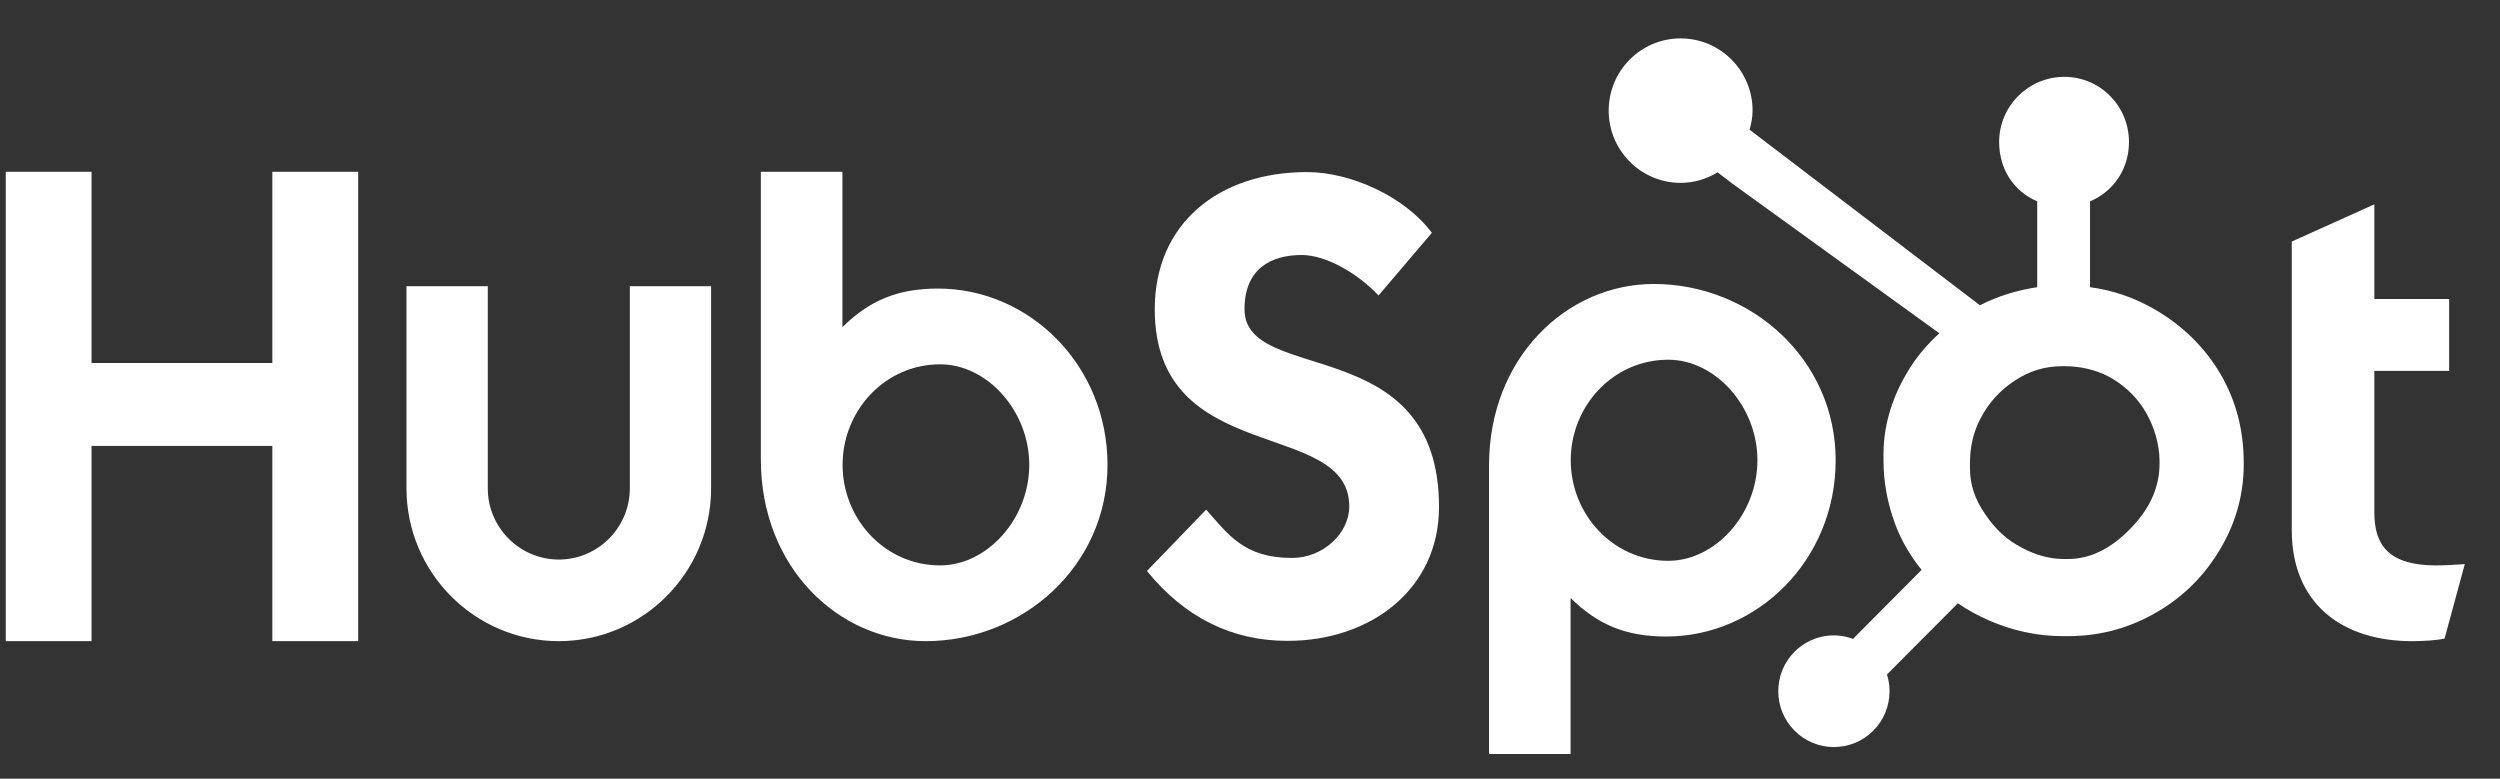
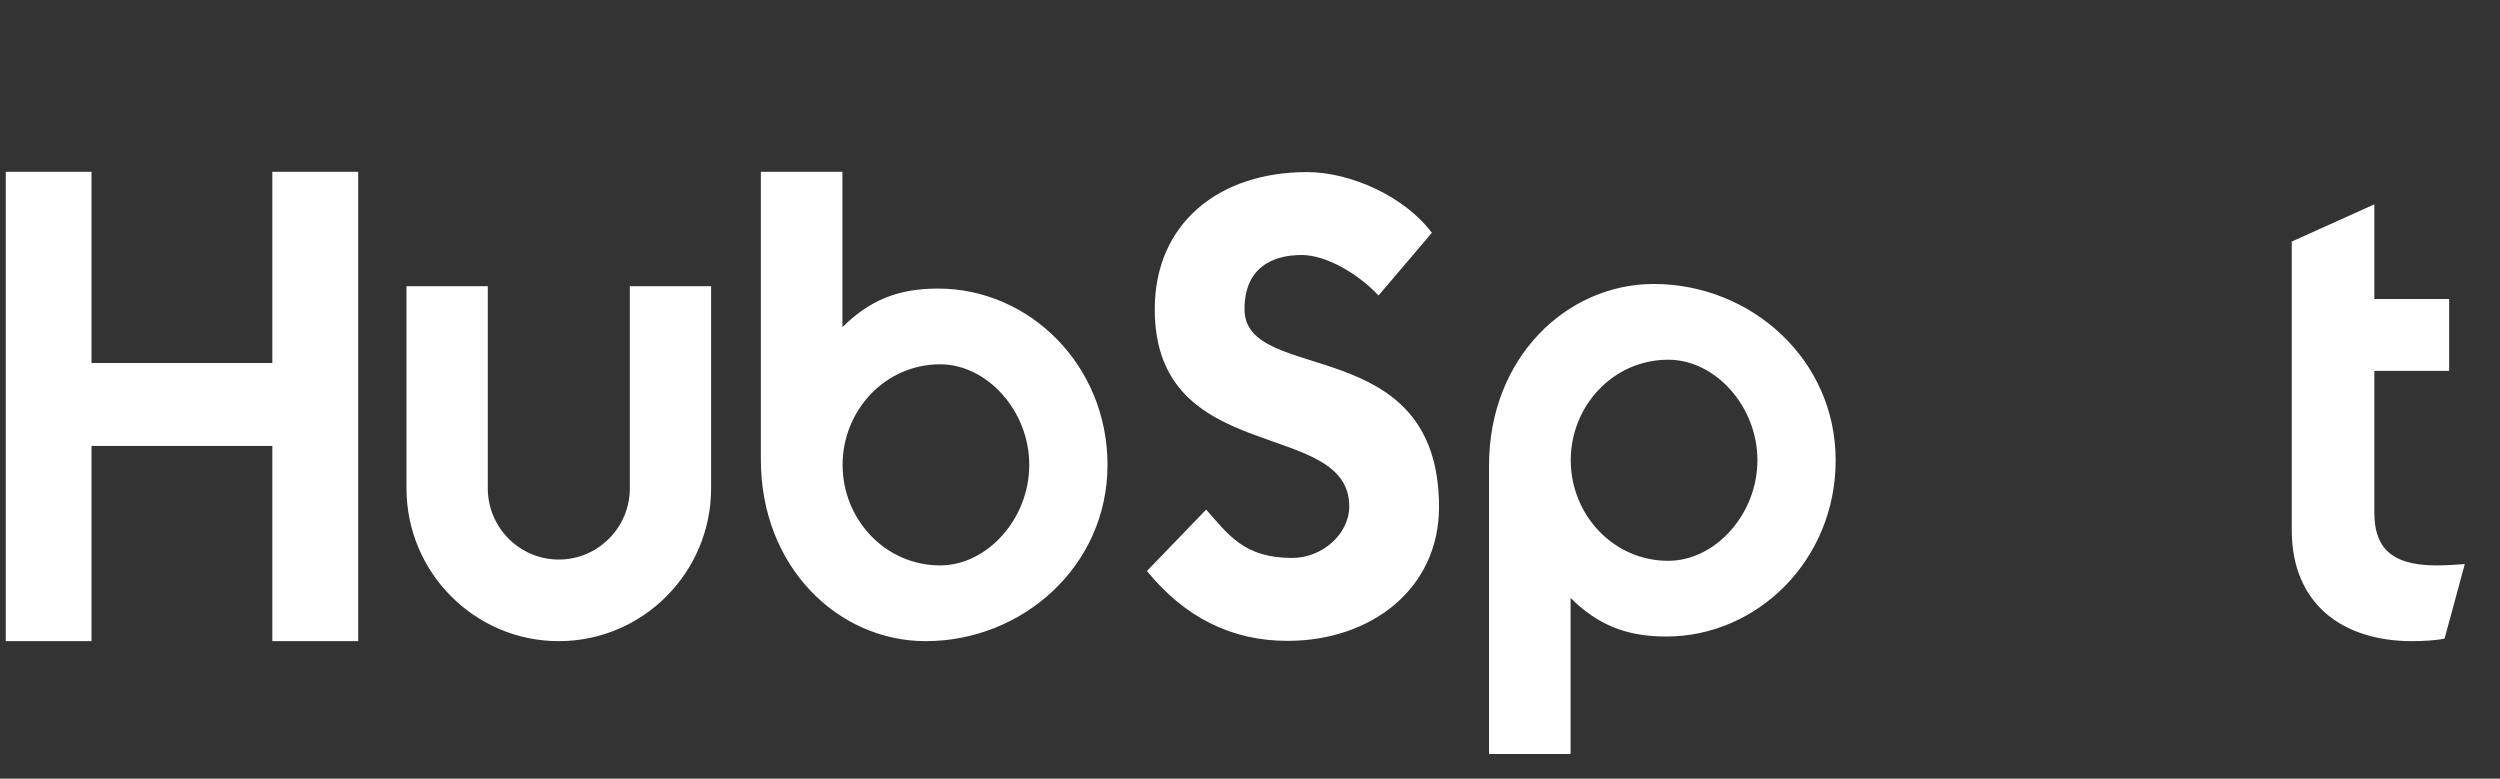
<svg xmlns="http://www.w3.org/2000/svg" width="61" height="19" viewBox="0 0 61 19" fill="none">
  <rect x="0" y="0" width="61" height="19" fill="#333333" stroke="none" />
  <path d="M0.141 4.192H2.233V8.858H6.645V4.192H8.74V15.644H6.645V10.881H2.233V15.644H0.141V4.192ZM15.368 11.914C15.368 12.873 14.59 13.653 13.635 13.653C12.68 13.653 11.902 12.873 11.902 11.914V6.984H9.918V11.914C9.918 13.971 11.585 15.644 13.635 15.644C15.684 15.644 17.351 13.971 17.351 11.914V6.984H15.368V11.914ZM22.89 7.041C21.906 7.041 21.219 7.328 20.555 7.982V4.192H18.565V11.215C18.565 13.844 20.459 15.644 22.586 15.644C24.951 15.644 27.023 13.812 27.023 11.343C27.023 8.905 25.113 7.041 22.89 7.041V7.041ZM22.94 13.796C21.591 13.796 20.559 12.665 20.559 11.343C20.559 10.02 21.591 8.889 22.94 8.889C24.082 8.889 25.114 10.02 25.114 11.343C25.114 12.665 24.082 13.796 22.94 13.796V13.796ZM30.366 7.545C30.366 6.54 31.033 6.222 31.763 6.222C32.351 6.222 33.128 6.668 33.636 7.21L34.937 5.681C34.287 4.805 32.969 4.199 31.89 4.199C29.731 4.199 28.176 5.458 28.176 7.545C28.176 11.416 32.922 10.189 32.922 12.356C32.922 13.024 32.271 13.614 31.526 13.614C30.351 13.614 29.97 13.04 29.43 12.435L27.985 13.932C28.907 15.063 30.049 15.637 31.414 15.637C33.462 15.637 35.112 14.363 35.112 12.371C35.112 8.07 30.366 9.408 30.366 7.545V7.545ZM40.353 6.929C38.225 6.929 36.332 8.728 36.332 11.358V18.398H38.322V14.591C38.986 15.244 39.672 15.531 40.657 15.531C42.879 15.531 44.79 13.668 44.79 11.23C44.79 8.761 42.717 6.929 40.353 6.929V6.929ZM40.706 13.684C39.358 13.684 38.326 12.552 38.326 11.23C38.326 9.908 39.358 8.777 40.706 8.777C41.849 8.777 42.881 9.908 42.881 11.23C42.881 12.552 41.849 13.684 40.706 13.684V13.684ZM59.442 13.796C58.268 13.796 57.934 13.286 57.934 12.505V9.049H59.759V7.296H57.934V4.986L55.919 5.894V12.935C55.919 14.736 57.157 15.644 58.854 15.644C59.108 15.644 59.458 15.627 59.648 15.58L60.141 13.764C59.918 13.78 59.665 13.796 59.442 13.796" fill="white" />
-   <path d="M54.194 9.15C53.812 8.492 53.276 7.963 52.605 7.566C52.103 7.273 51.583 7.087 50.997 7.007V4.913C51.583 4.663 51.947 4.111 51.947 3.466C51.947 2.587 51.245 1.875 50.37 1.875C49.494 1.875 48.779 2.587 48.779 3.466C48.779 4.111 49.122 4.663 49.708 4.913V7.008C49.239 7.076 48.753 7.222 48.309 7.448C47.402 6.757 44.429 4.489 42.69 3.165C42.731 3.016 42.763 2.862 42.763 2.699C42.763 1.726 41.977 0.937 41.007 0.937C40.037 0.937 39.252 1.726 39.252 2.699C39.252 3.673 40.038 4.462 41.008 4.462C41.339 4.462 41.645 4.365 41.909 4.205L42.276 4.485L47.32 8.132C47.053 8.378 46.805 8.657 46.606 8.971C46.204 9.61 45.958 10.313 45.958 11.081V11.241C45.958 11.779 46.06 12.288 46.233 12.765C46.386 13.182 46.61 13.562 46.887 13.905L45.213 15.589C44.97 15.498 44.707 15.479 44.454 15.535C44.201 15.591 43.97 15.718 43.787 15.902C43.661 16.029 43.561 16.179 43.492 16.344C43.424 16.509 43.39 16.687 43.39 16.866C43.39 17.23 43.532 17.572 43.788 17.829C43.914 17.956 44.063 18.056 44.228 18.125C44.393 18.193 44.569 18.228 44.748 18.228C44.926 18.228 45.102 18.193 45.267 18.125C45.432 18.056 45.582 17.956 45.708 17.829C45.834 17.703 45.934 17.552 46.002 17.387C46.07 17.222 46.105 17.045 46.105 16.866C46.105 16.725 46.083 16.588 46.042 16.457L47.772 14.72C48.01 14.885 48.266 15.023 48.541 15.143C49.084 15.378 49.684 15.522 50.34 15.522H50.46C51.186 15.522 51.87 15.351 52.513 15.001C53.191 14.631 53.722 14.126 54.123 13.48C54.526 12.833 54.747 12.118 54.747 11.332V11.292C54.747 10.518 54.569 9.805 54.194 9.15ZM52.08 12.794C51.61 13.317 51.071 13.64 50.46 13.64H50.36C50.011 13.64 49.67 13.543 49.337 13.367C48.96 13.174 48.674 12.898 48.44 12.548C48.199 12.205 48.067 11.83 48.067 11.433V11.312C48.067 10.921 48.142 10.551 48.33 10.201C48.531 9.819 48.803 9.521 49.164 9.285C49.519 9.05 49.898 8.935 50.321 8.935H50.36C50.743 8.935 51.105 9.011 51.447 9.186C51.795 9.374 52.08 9.63 52.301 9.966C52.515 10.303 52.642 10.666 52.684 11.061C52.69 11.144 52.693 11.228 52.693 11.308C52.693 11.845 52.489 12.342 52.08 12.794Z" fill="white" />
</svg>